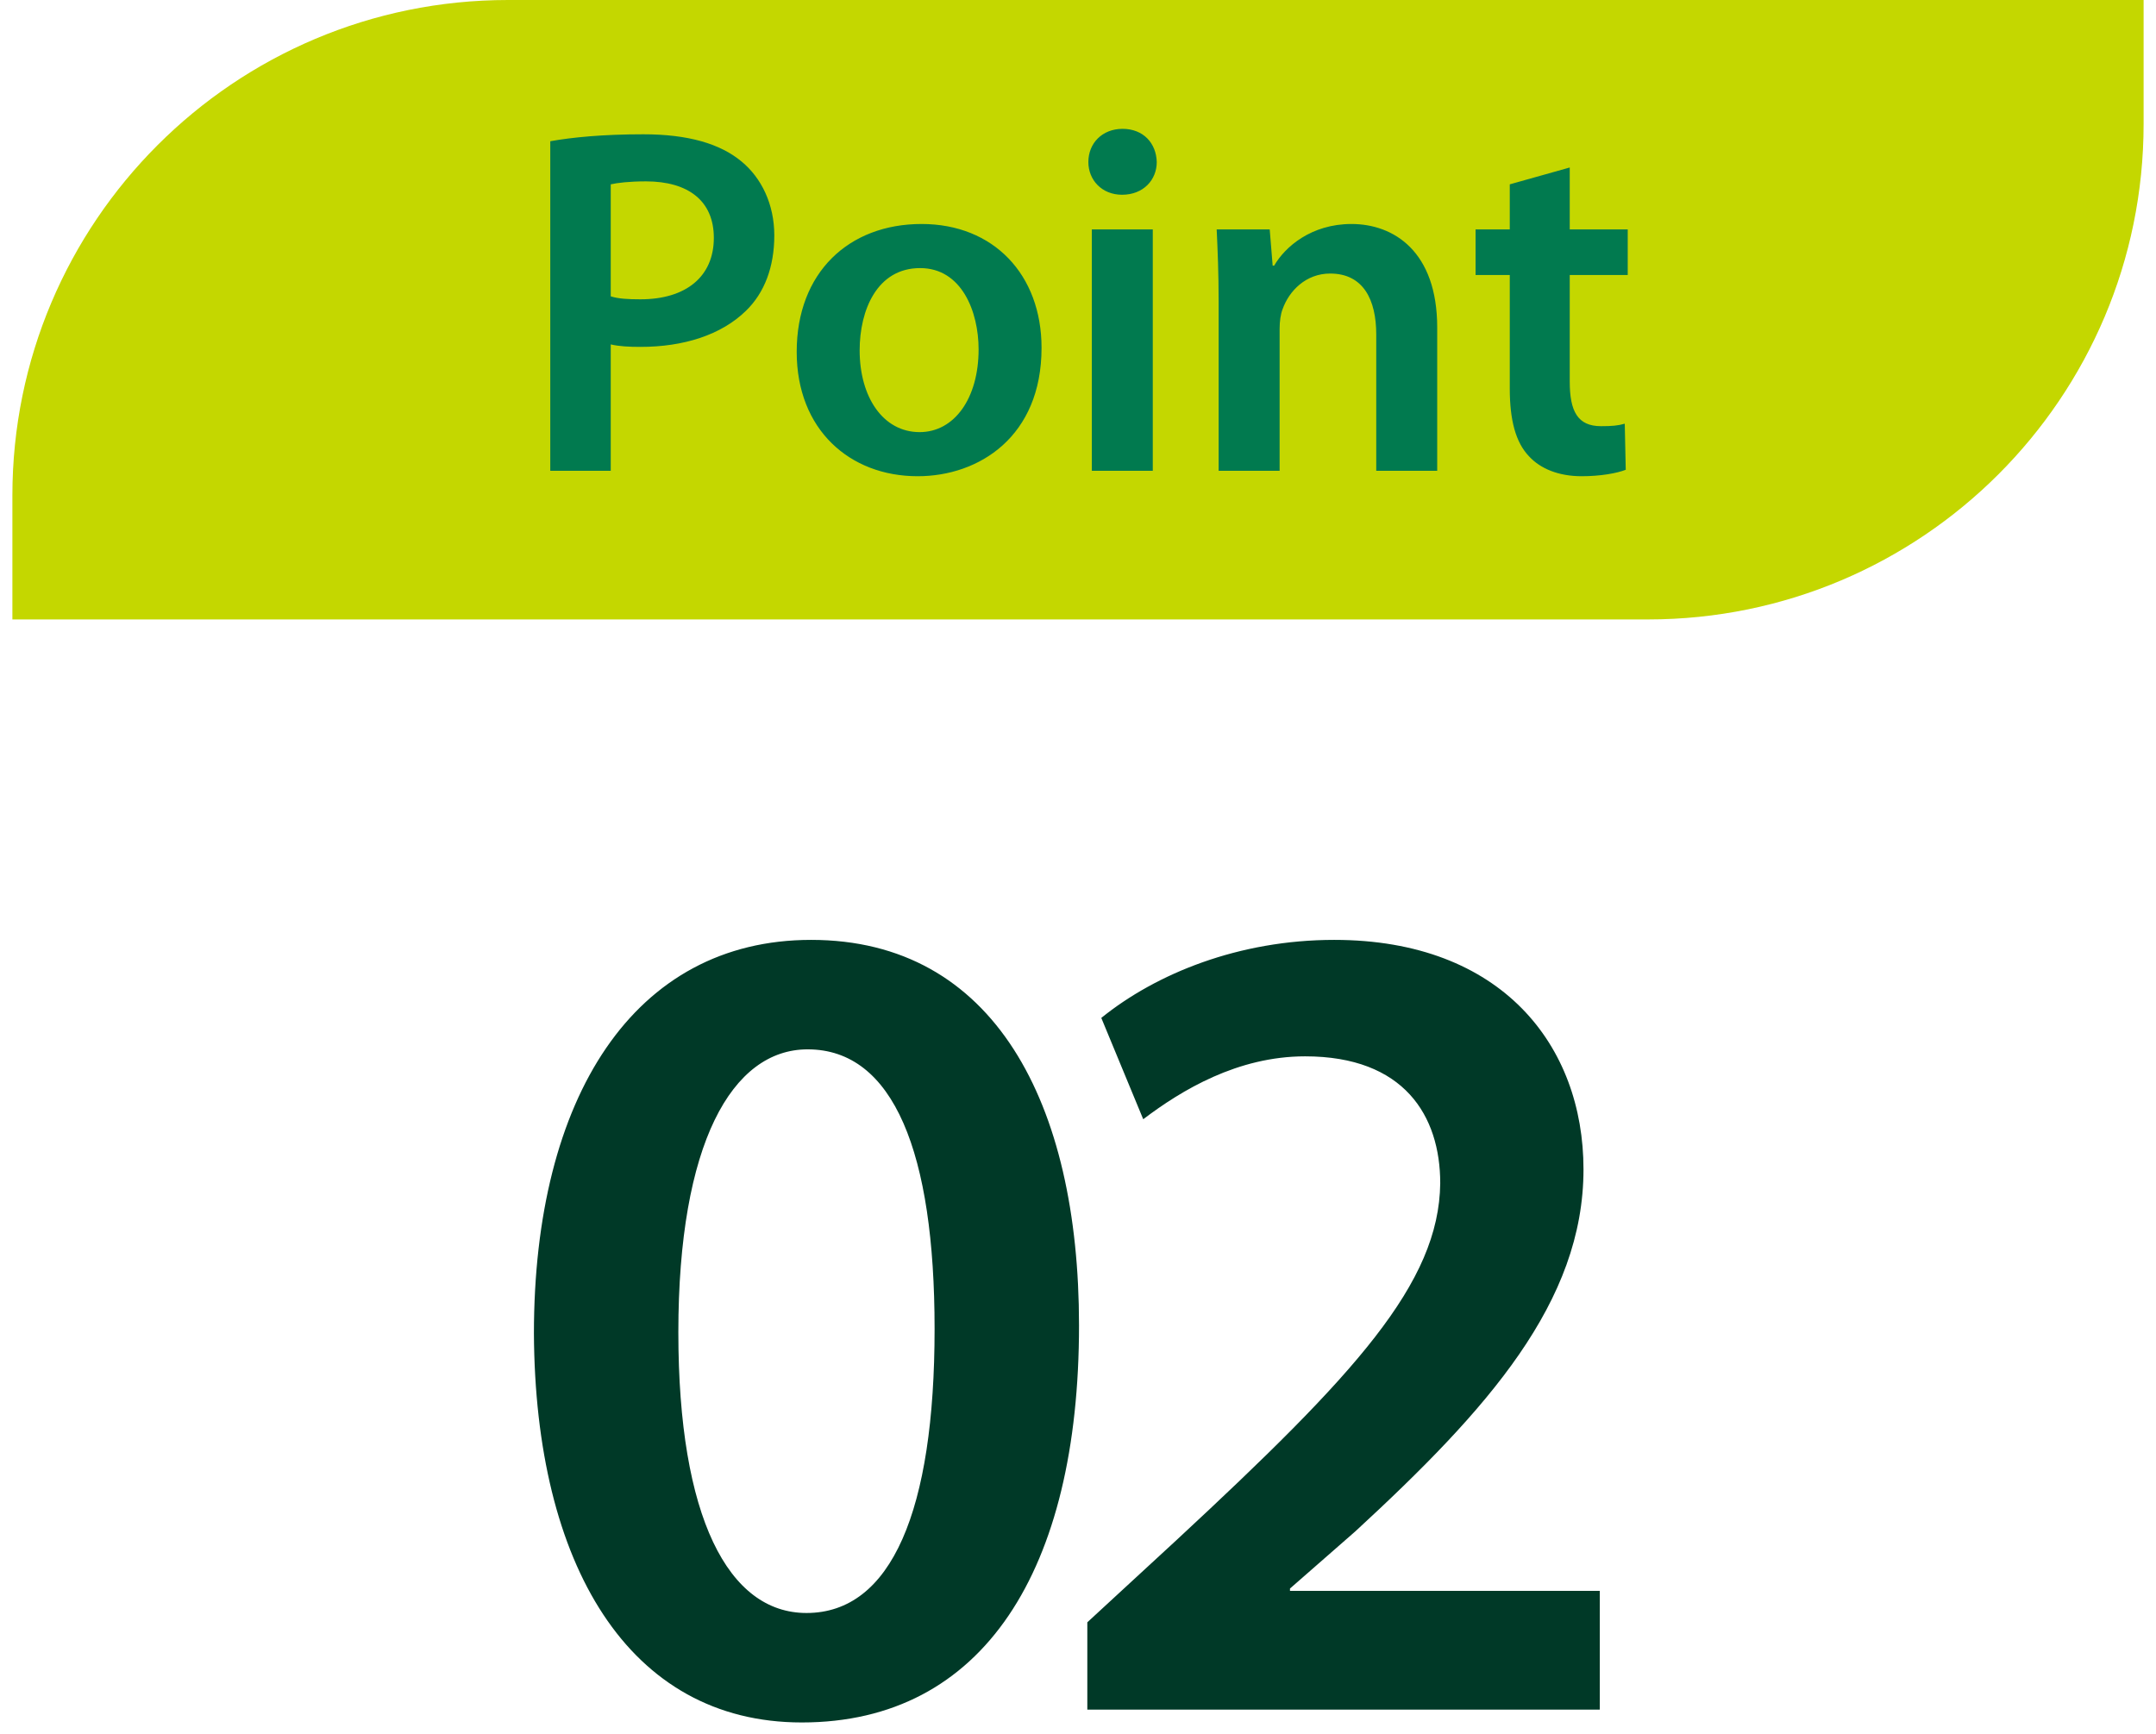
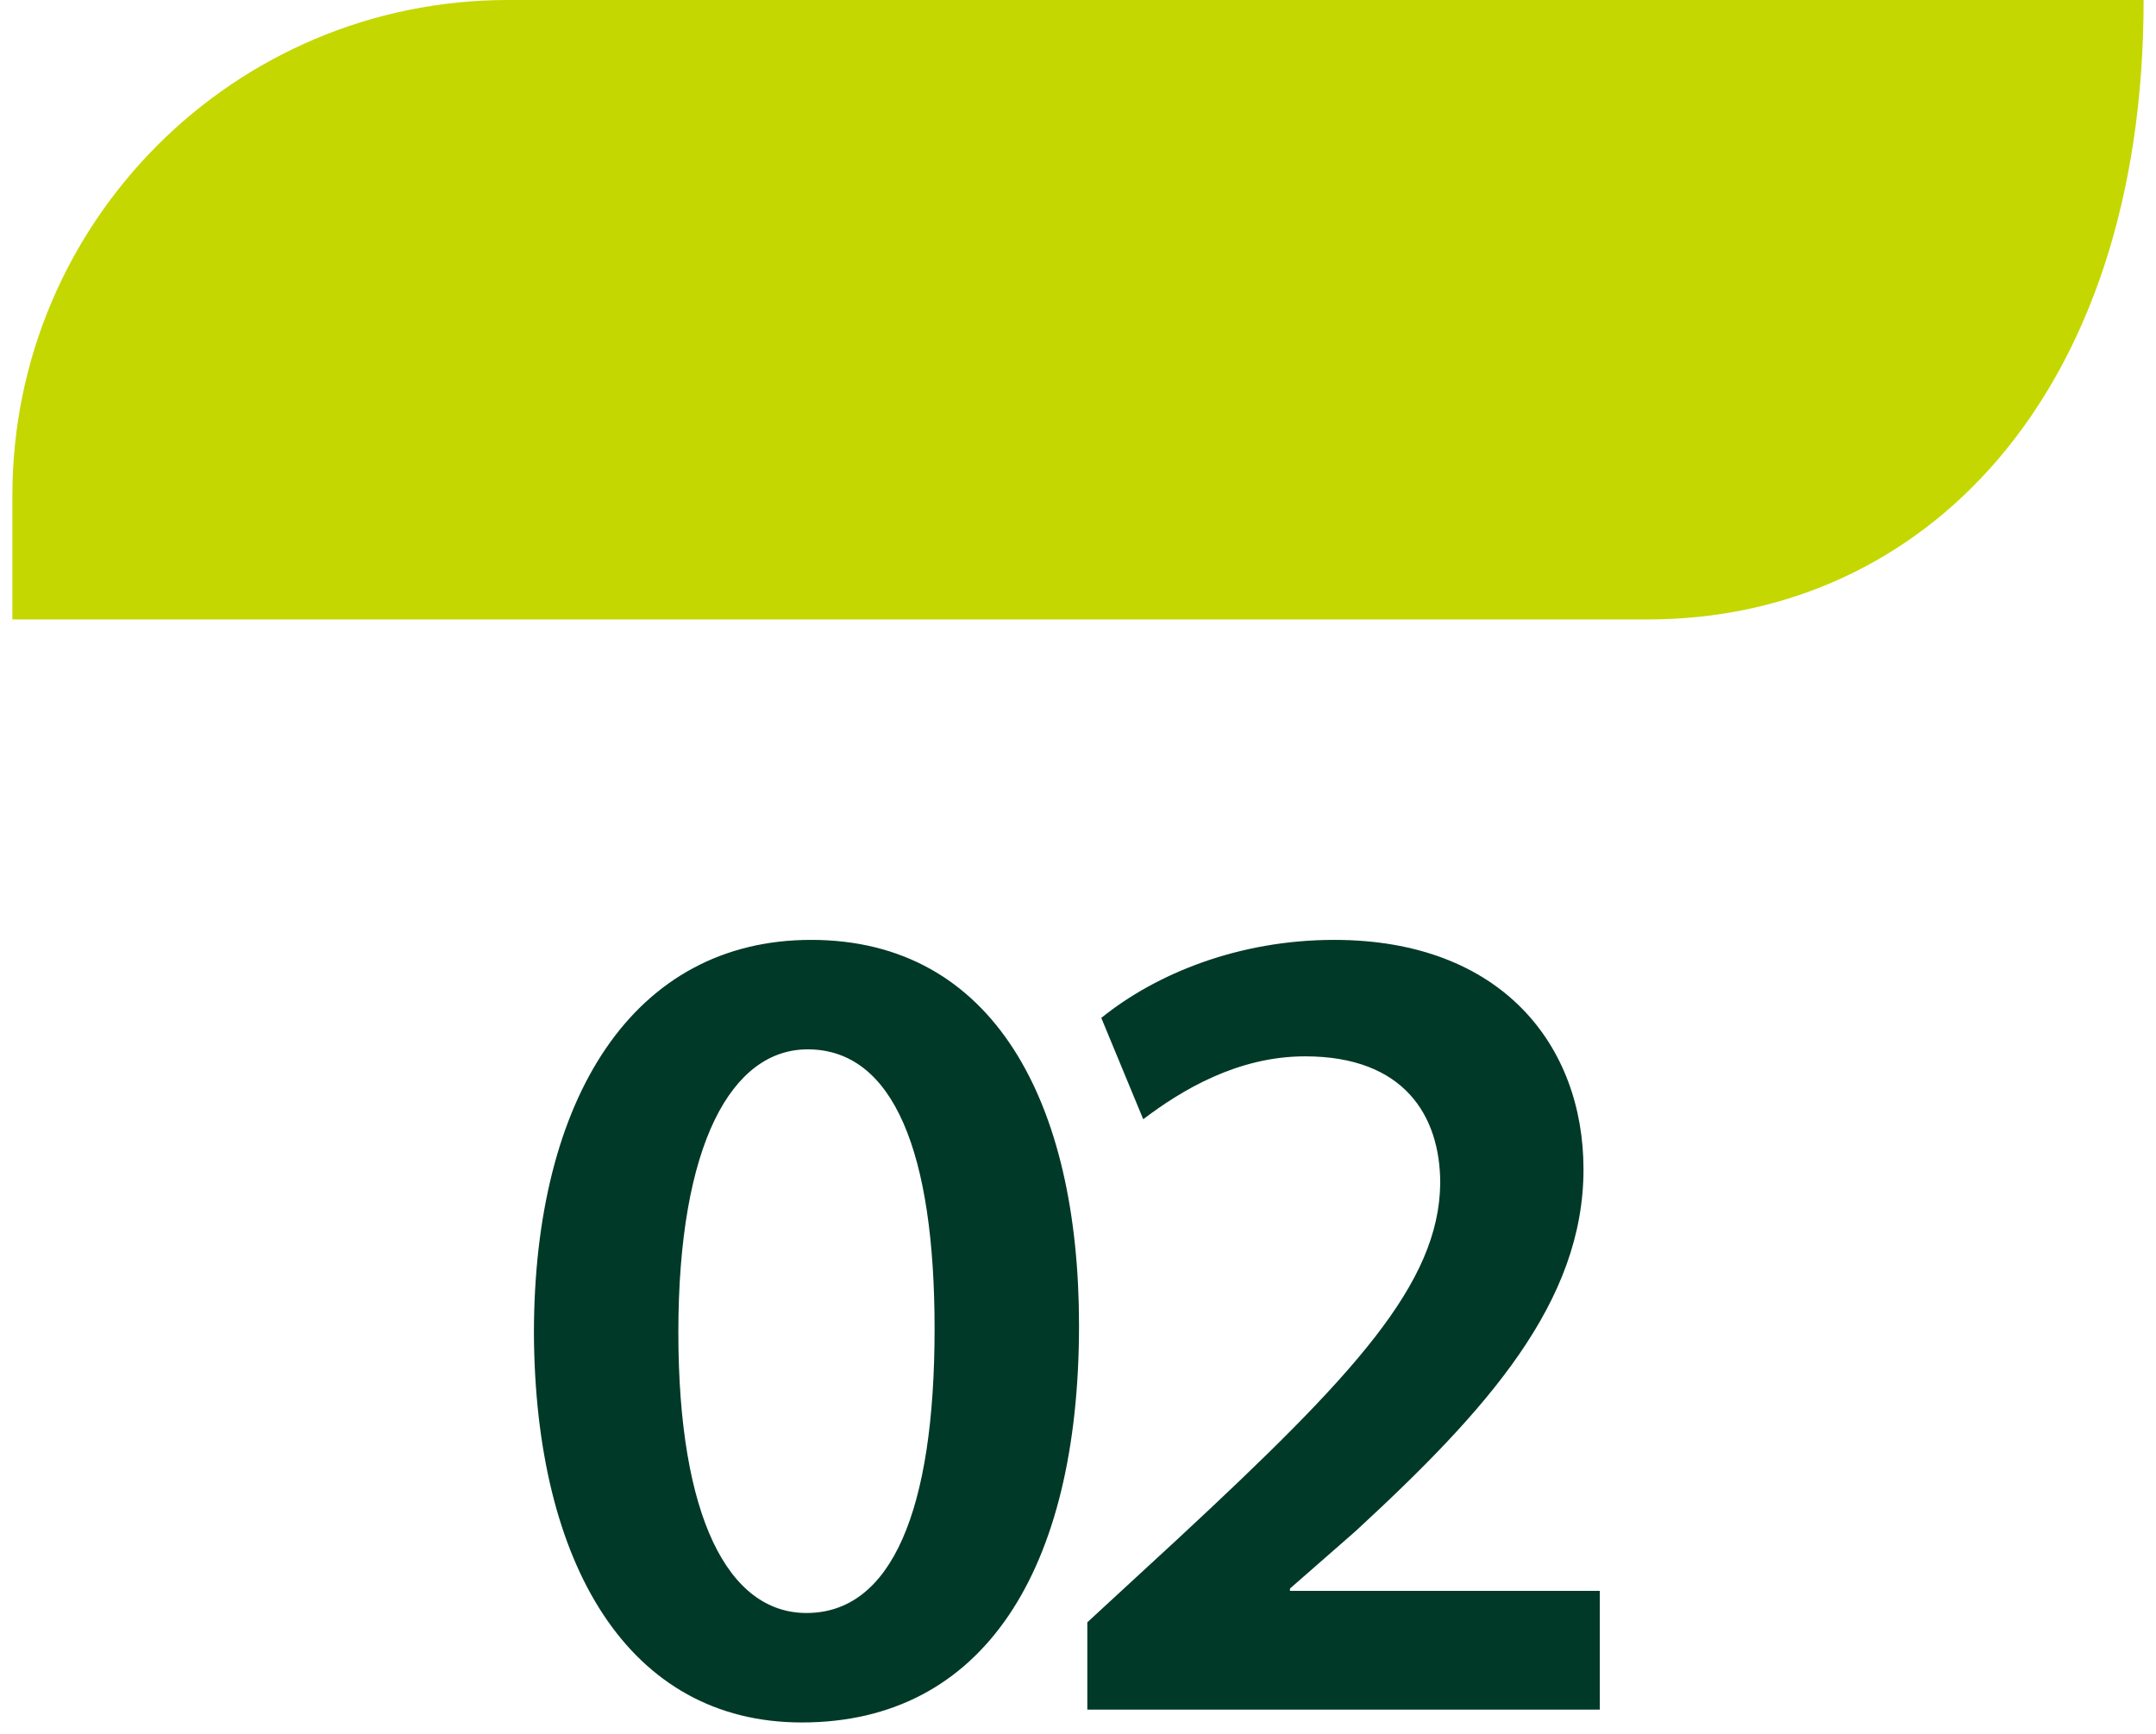
<svg xmlns="http://www.w3.org/2000/svg" width="87" height="70" viewBox="0 0 87 70" fill="none">
-   <path d="M0.5 20C0.5 8.954 9.454 0 20.5 0H86.5V5C86.5 16.046 77.546 25 66.5 25H0.5V20Z" fill="#C4D700" />
-   <path d="M22.205 19V5.7C23.105 5.54 24.325 5.42 25.965 5.42C27.765 5.42 29.065 5.8 29.925 6.52C30.725 7.18 31.245 8.24 31.245 9.5C31.245 10.78 30.845 11.82 30.105 12.54C29.105 13.52 27.585 14 25.845 14C25.385 14 24.985 13.98 24.645 13.9V19H22.205ZM24.645 7.44V11.96C24.965 12.06 25.345 12.08 25.845 12.08C27.685 12.08 28.805 11.16 28.805 9.6C28.805 8.1 27.765 7.32 26.065 7.32C25.385 7.32 24.905 7.38 24.645 7.44ZM37.189 9.04C40.089 9.04 42.029 11.08 42.029 14.04C42.029 17.62 39.509 19.22 37.029 19.22C34.289 19.22 32.149 17.34 32.149 14.2C32.149 11 34.249 9.04 37.189 9.04ZM37.129 10.82C35.389 10.82 34.689 12.52 34.689 14.14C34.689 16.02 35.629 17.44 37.109 17.44C38.509 17.44 39.489 16.08 39.489 14.1C39.489 12.58 38.809 10.82 37.129 10.82ZM46.518 19H44.058V9.26H46.518V19ZM45.298 5.2C46.138 5.2 46.658 5.78 46.678 6.54C46.678 7.26 46.138 7.86 45.278 7.86C44.458 7.86 43.918 7.26 43.918 6.54C43.918 5.78 44.478 5.2 45.298 5.2ZM49.175 19V12.16C49.175 11.04 49.136 10.1 49.096 9.26H51.236L51.355 10.72H51.416C51.855 9.96 52.916 9.04 54.535 9.04C56.236 9.04 57.995 10.14 57.995 13.22V19H55.535V13.5C55.535 12.1 55.016 11.04 53.675 11.04C52.696 11.04 52.016 11.74 51.755 12.48C51.675 12.68 51.636 12.98 51.636 13.26V19H49.175ZM60.923 7.44L63.343 6.76V9.26H65.683V11.1H63.343V15.4C63.343 16.6 63.663 17.2 64.603 17.2C65.043 17.2 65.283 17.18 65.563 17.1L65.603 18.96C65.243 19.1 64.583 19.22 63.823 19.22C62.903 19.22 62.163 18.92 61.703 18.42C61.163 17.86 60.923 16.96 60.923 15.68V11.1H59.543V9.26H60.923V7.44Z" fill="#017A4F" />
+   <path d="M0.5 20C0.5 8.954 9.454 0 20.5 0H86.5C86.5 16.046 77.546 25 66.5 25H0.5V20Z" fill="#C4D700" />
  <path d="M32.731 37.933C40.11 37.933 43.541 44.513 43.541 53.49C43.541 63.36 39.687 69.517 32.355 69.517C25.352 69.517 21.592 63.125 21.545 53.819C21.545 44.278 25.587 37.933 32.731 37.933ZM32.59 42.351C29.535 42.351 27.373 46.158 27.373 53.772C27.373 61.245 29.394 65.099 32.543 65.099C35.974 65.099 37.713 60.963 37.713 53.631C37.713 46.534 36.068 42.351 32.59 42.351ZM64.556 69H43.876V65.475L47.495 62.138C54.686 55.464 58.07 51.798 58.117 47.756C58.117 45.03 56.66 42.633 52.665 42.633C49.939 42.633 47.683 43.996 46.132 45.171L44.44 41.082C46.649 39.296 49.986 37.933 53.84 37.933C60.608 37.933 63.898 42.21 63.898 47.192C63.898 52.55 60.044 56.874 54.686 61.809L52.054 64.112V64.206H64.556V69Z" fill="#003927" />
</svg>